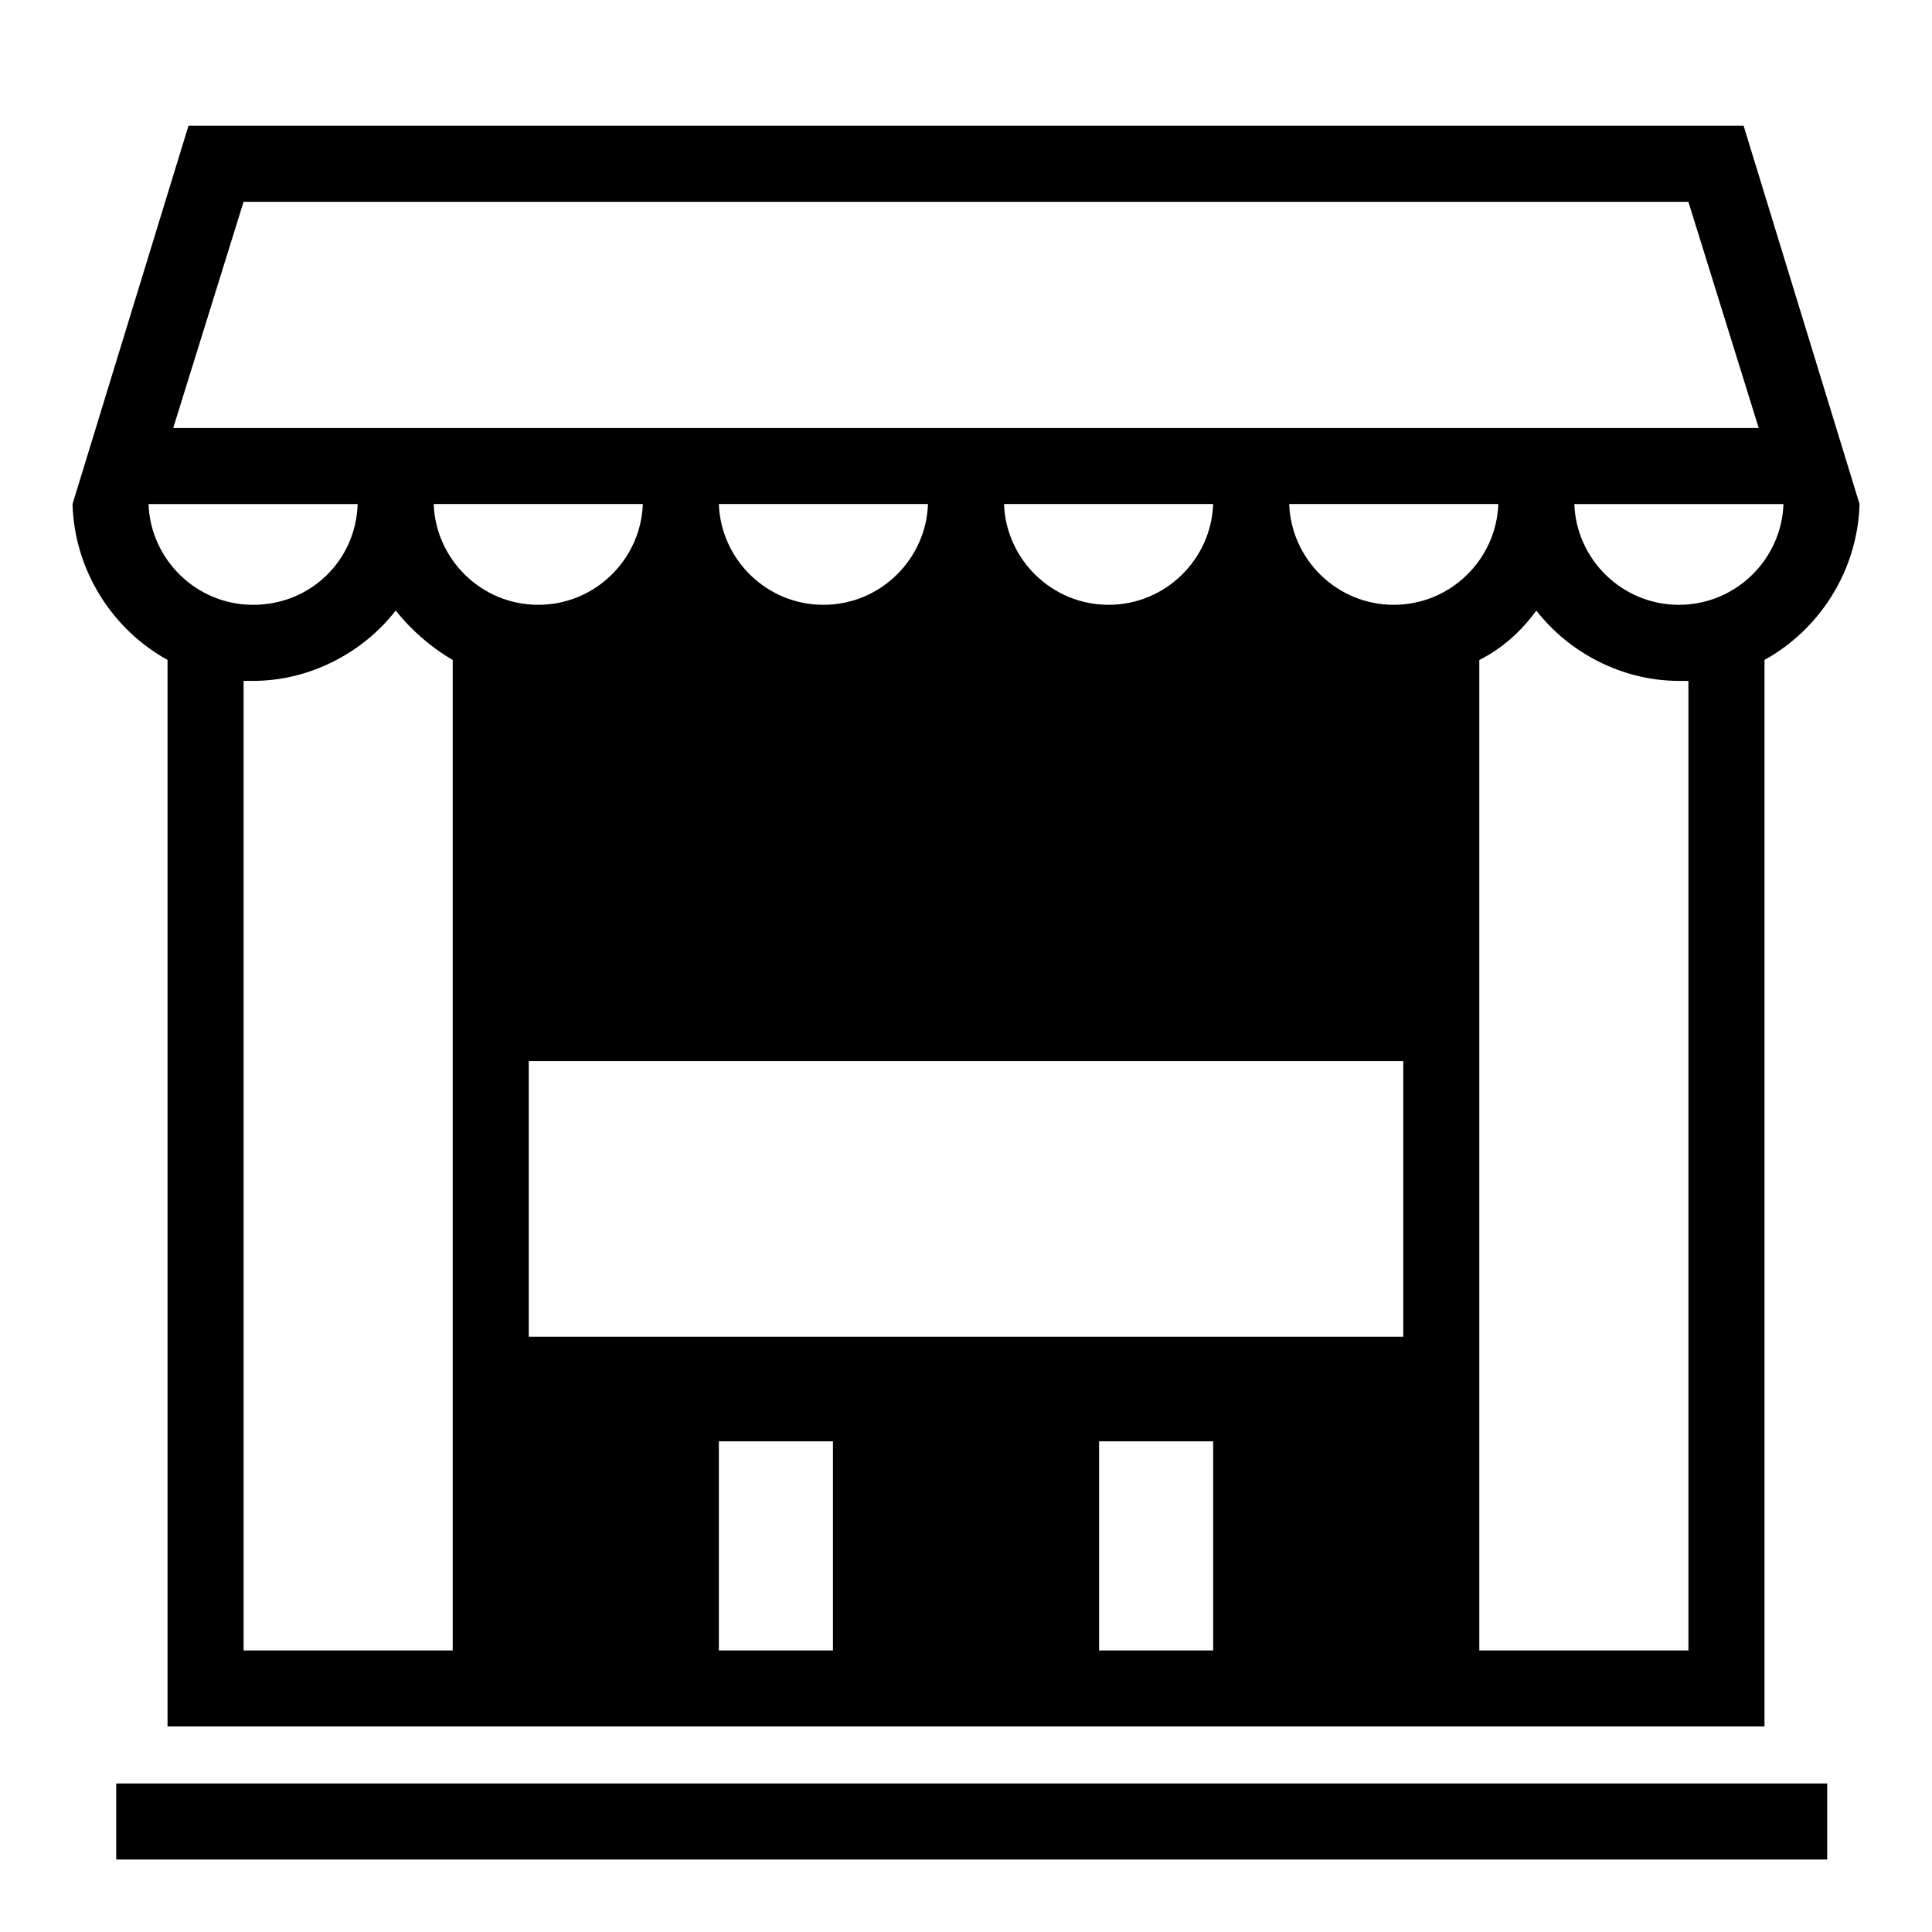
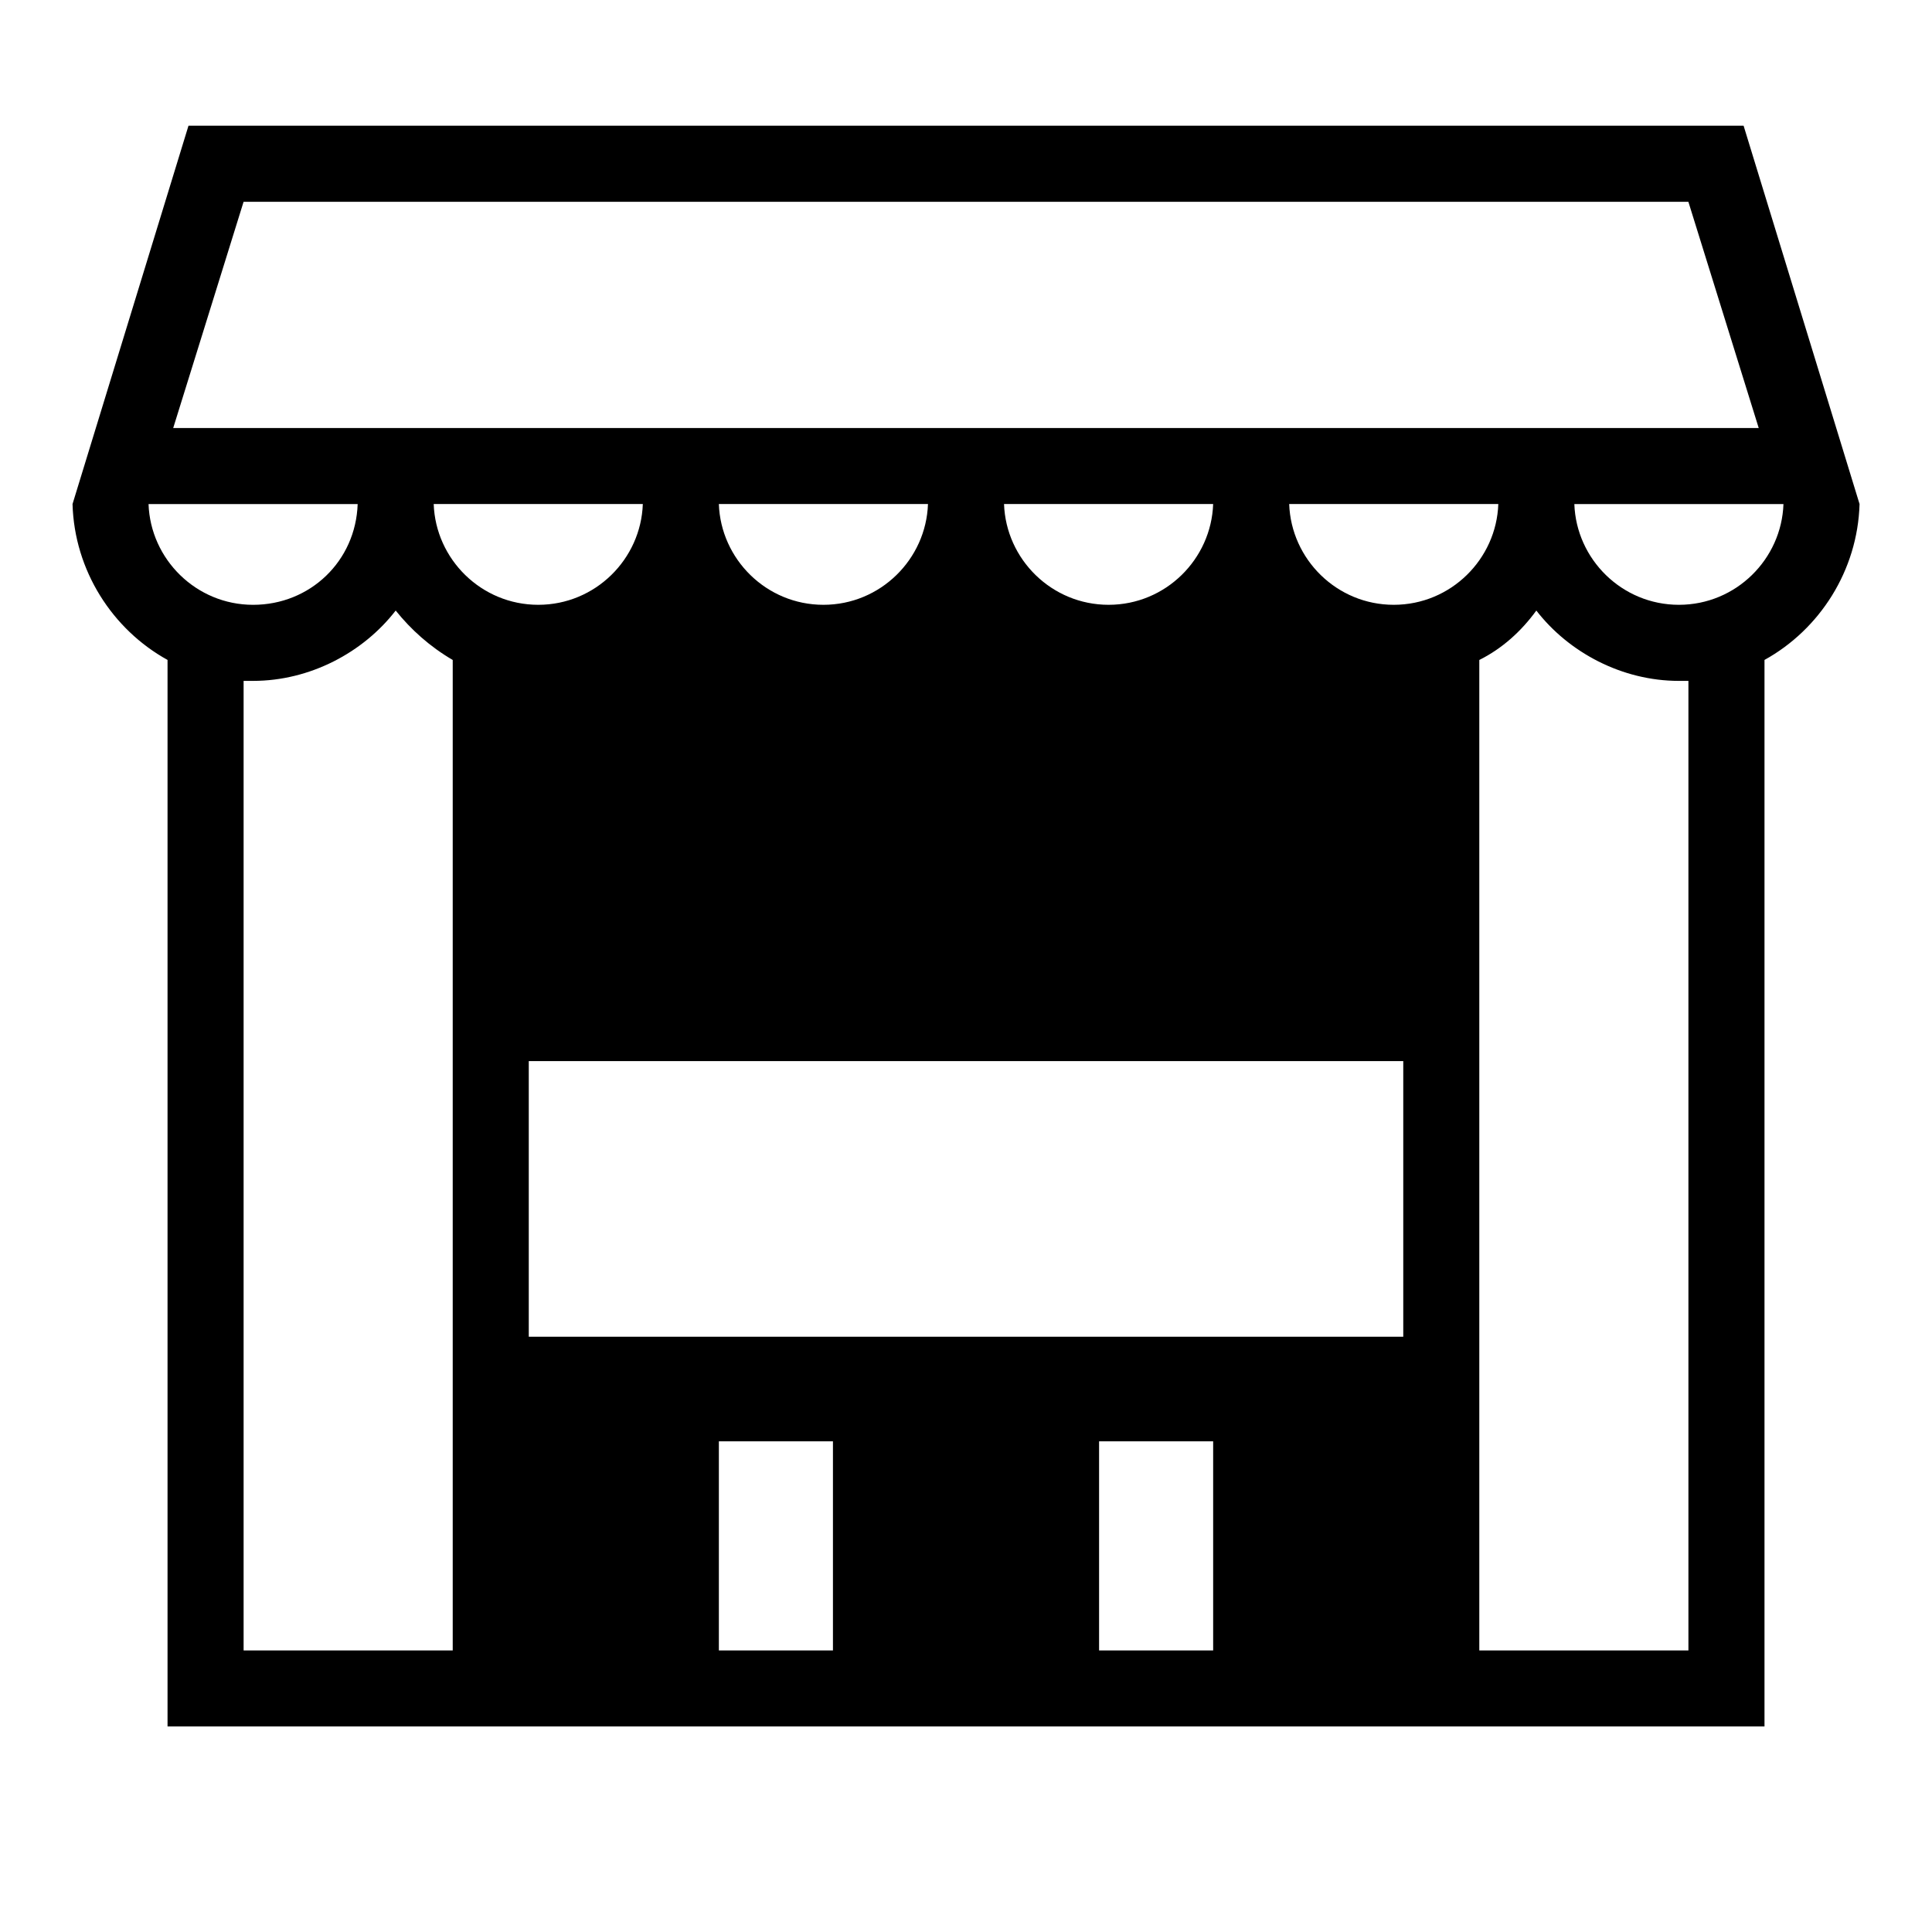
<svg xmlns="http://www.w3.org/2000/svg" fill="#000000" width="800px" height="800px" version="1.1" viewBox="144 144 512 512">
  <g>
    <path d="m188.4 318.89v282.64h423.21v-282.64c14.609-8.062 24.688-23.68 25.191-41.312l-30.73-100.26h-412.12l-30.73 100.26c0.492 17.633 10.57 33.25 25.18 41.312zm327.48 179.36h-231.75v-73.051h231.75zm-2.519-193.97c-15.113 0-27.207-12.09-27.711-26.703h55.418c-0.5 14.613-12.594 26.703-27.707 26.703zm-75.57 0c-15.113 0-27.207-12.09-27.711-26.703h55.418c-0.504 14.613-12.594 26.703-27.707 26.703zm-75.574 0c-15.113 0-27.207-12.09-27.711-26.703h55.418c-0.5 14.613-12.59 26.703-27.707 26.703zm-75.57 0c-15.113 0-27.207-12.09-27.711-26.703h55.418c-0.5 14.613-12.594 26.703-27.707 26.703zm-103.28-26.699h55.418c-0.504 15.113-12.594 26.703-27.711 26.703-15.109-0.004-27.203-12.094-27.707-26.703zm25.191 303.8v-256.94h2.519c15.113 0 29.223-7.559 37.785-18.641 4.031 5.039 9.07 9.574 15.113 13.098v262.48zm125.95 0v-55.418h30.23v55.418zm100.76 0v-55.418h30.23v55.418zm156.18 0h-55.418v-262.48c6.047-3.023 11.082-7.559 15.113-13.098 8.566 11.082 22.672 18.641 37.785 18.641h2.519zm-2.519-277.1c-15.113 0-27.207-12.09-27.711-26.703h55.418c-0.5 14.613-12.59 26.703-27.707 26.703zm-380.38-106.8h382.89l18.641 59.953h-420.18z" />
-     <path d="m174.8 616.64h453.43v20.152h-453.43z" />
  </g>
</svg>